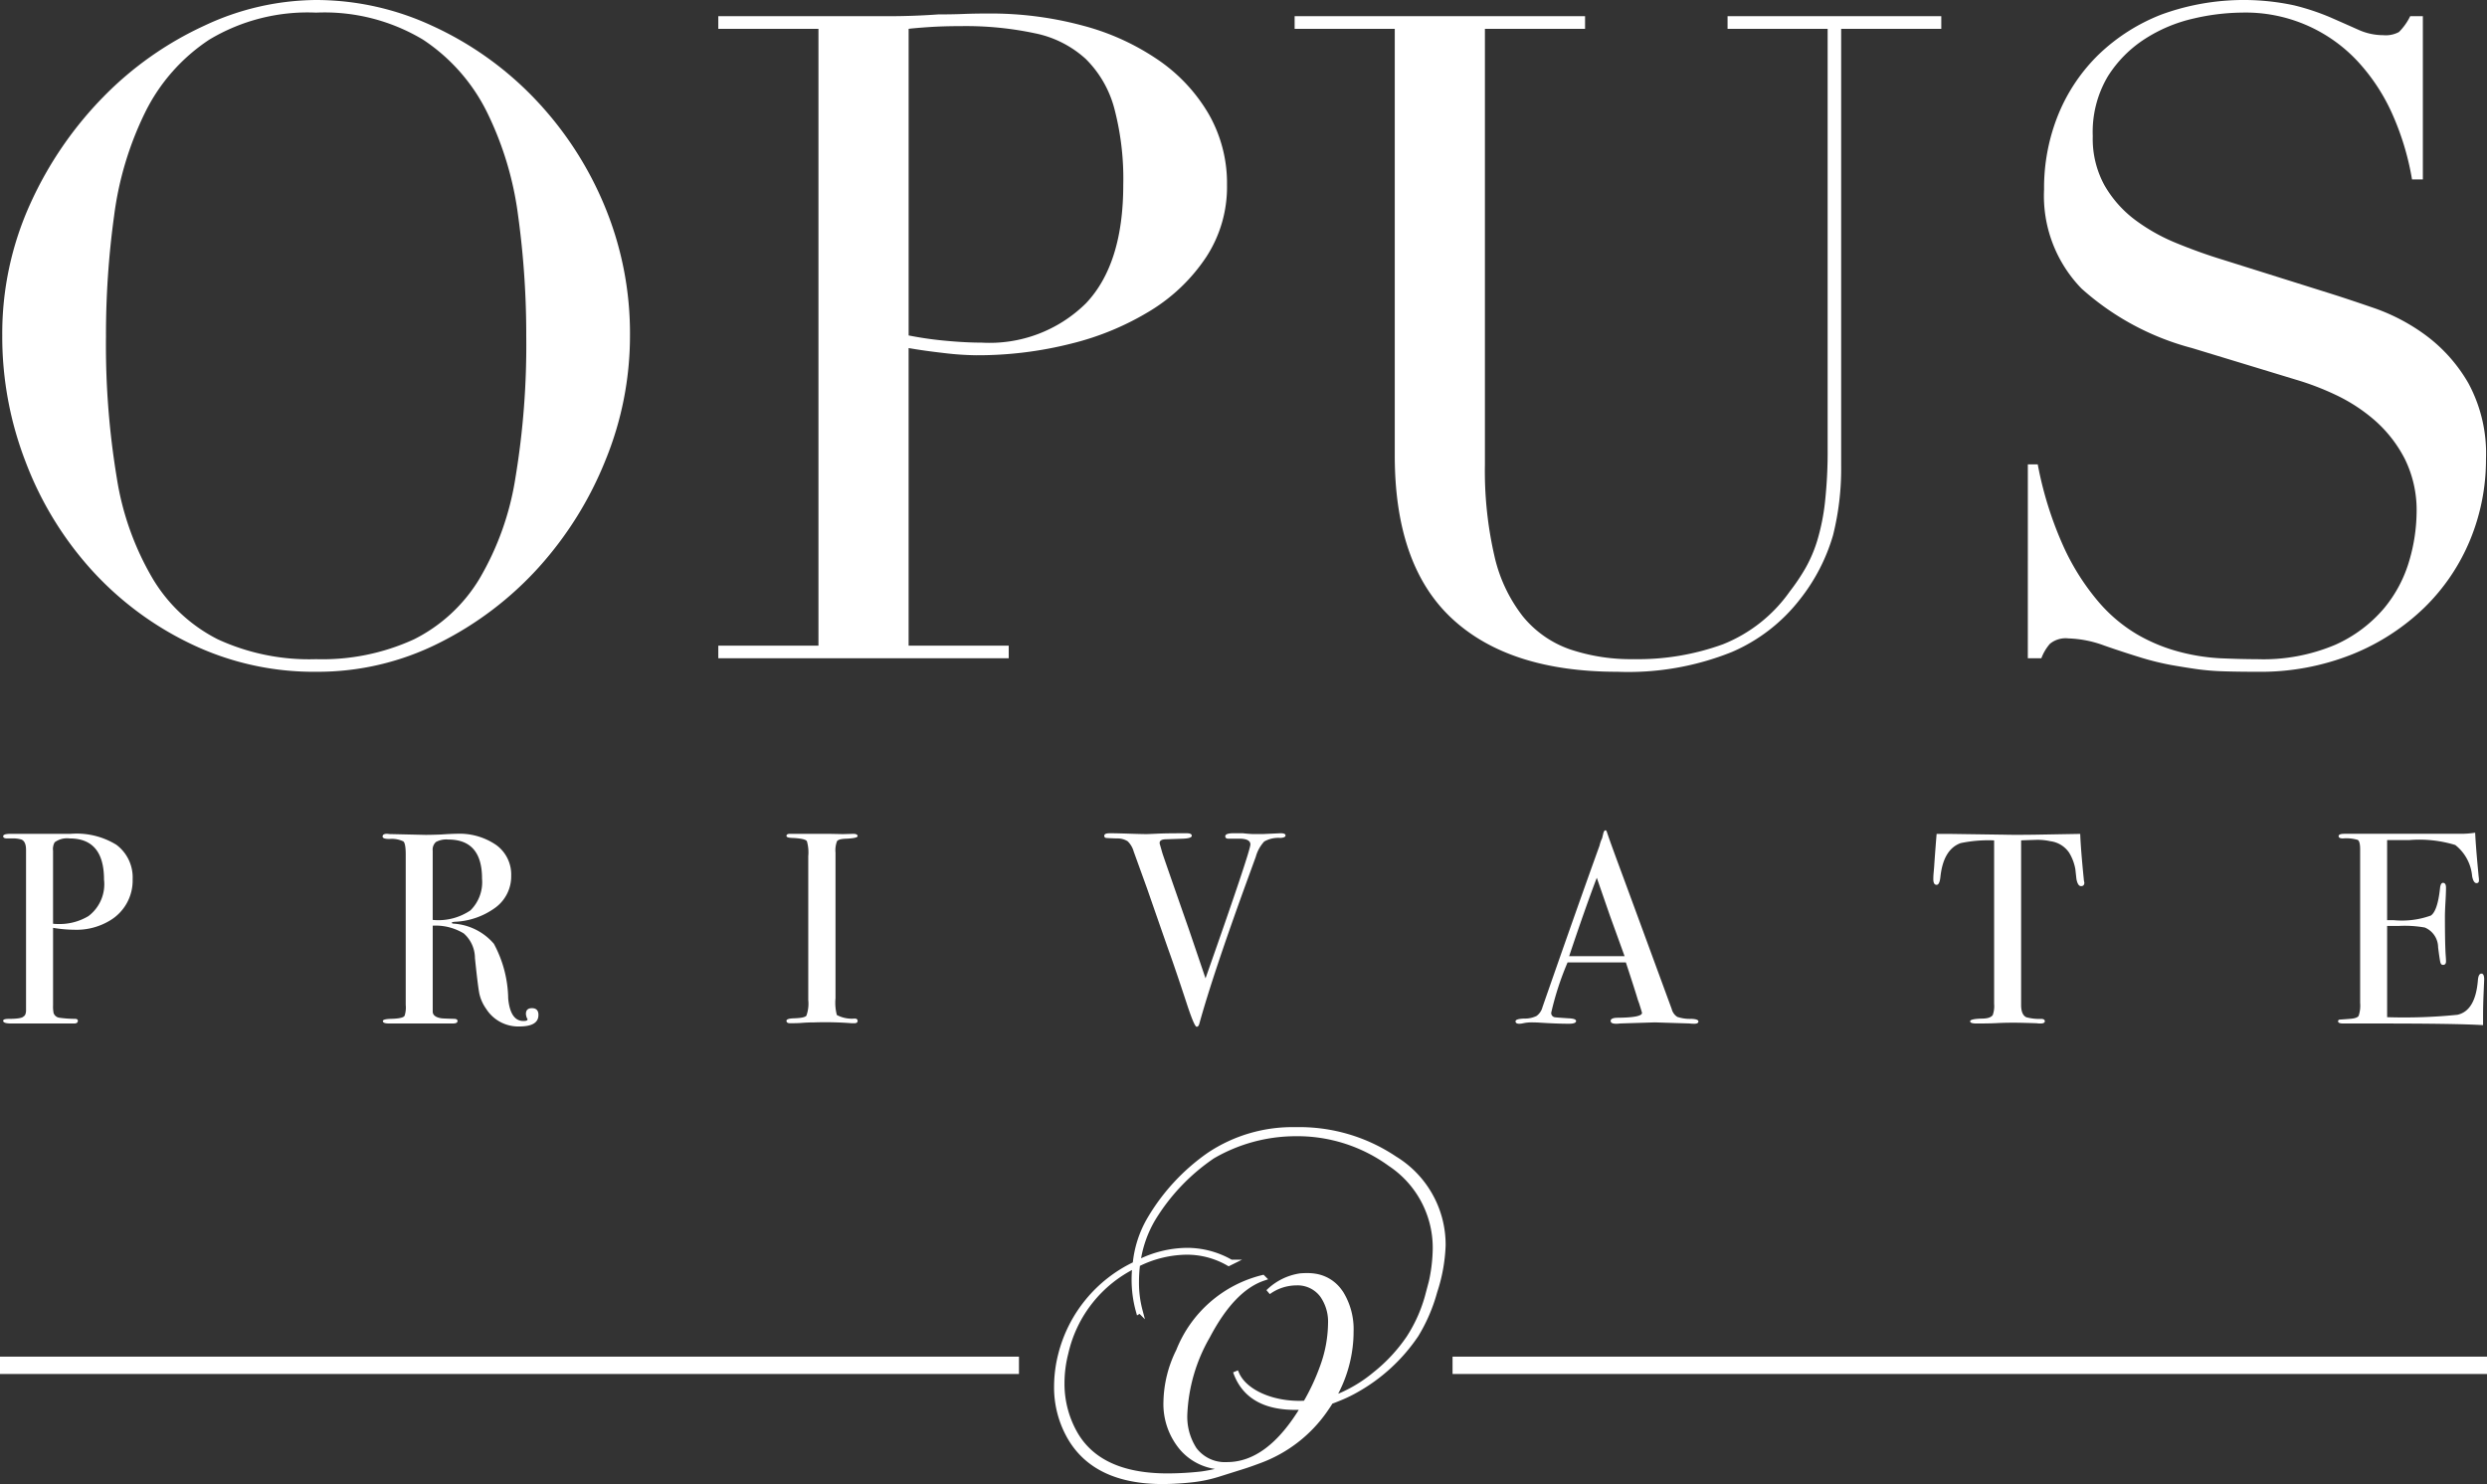
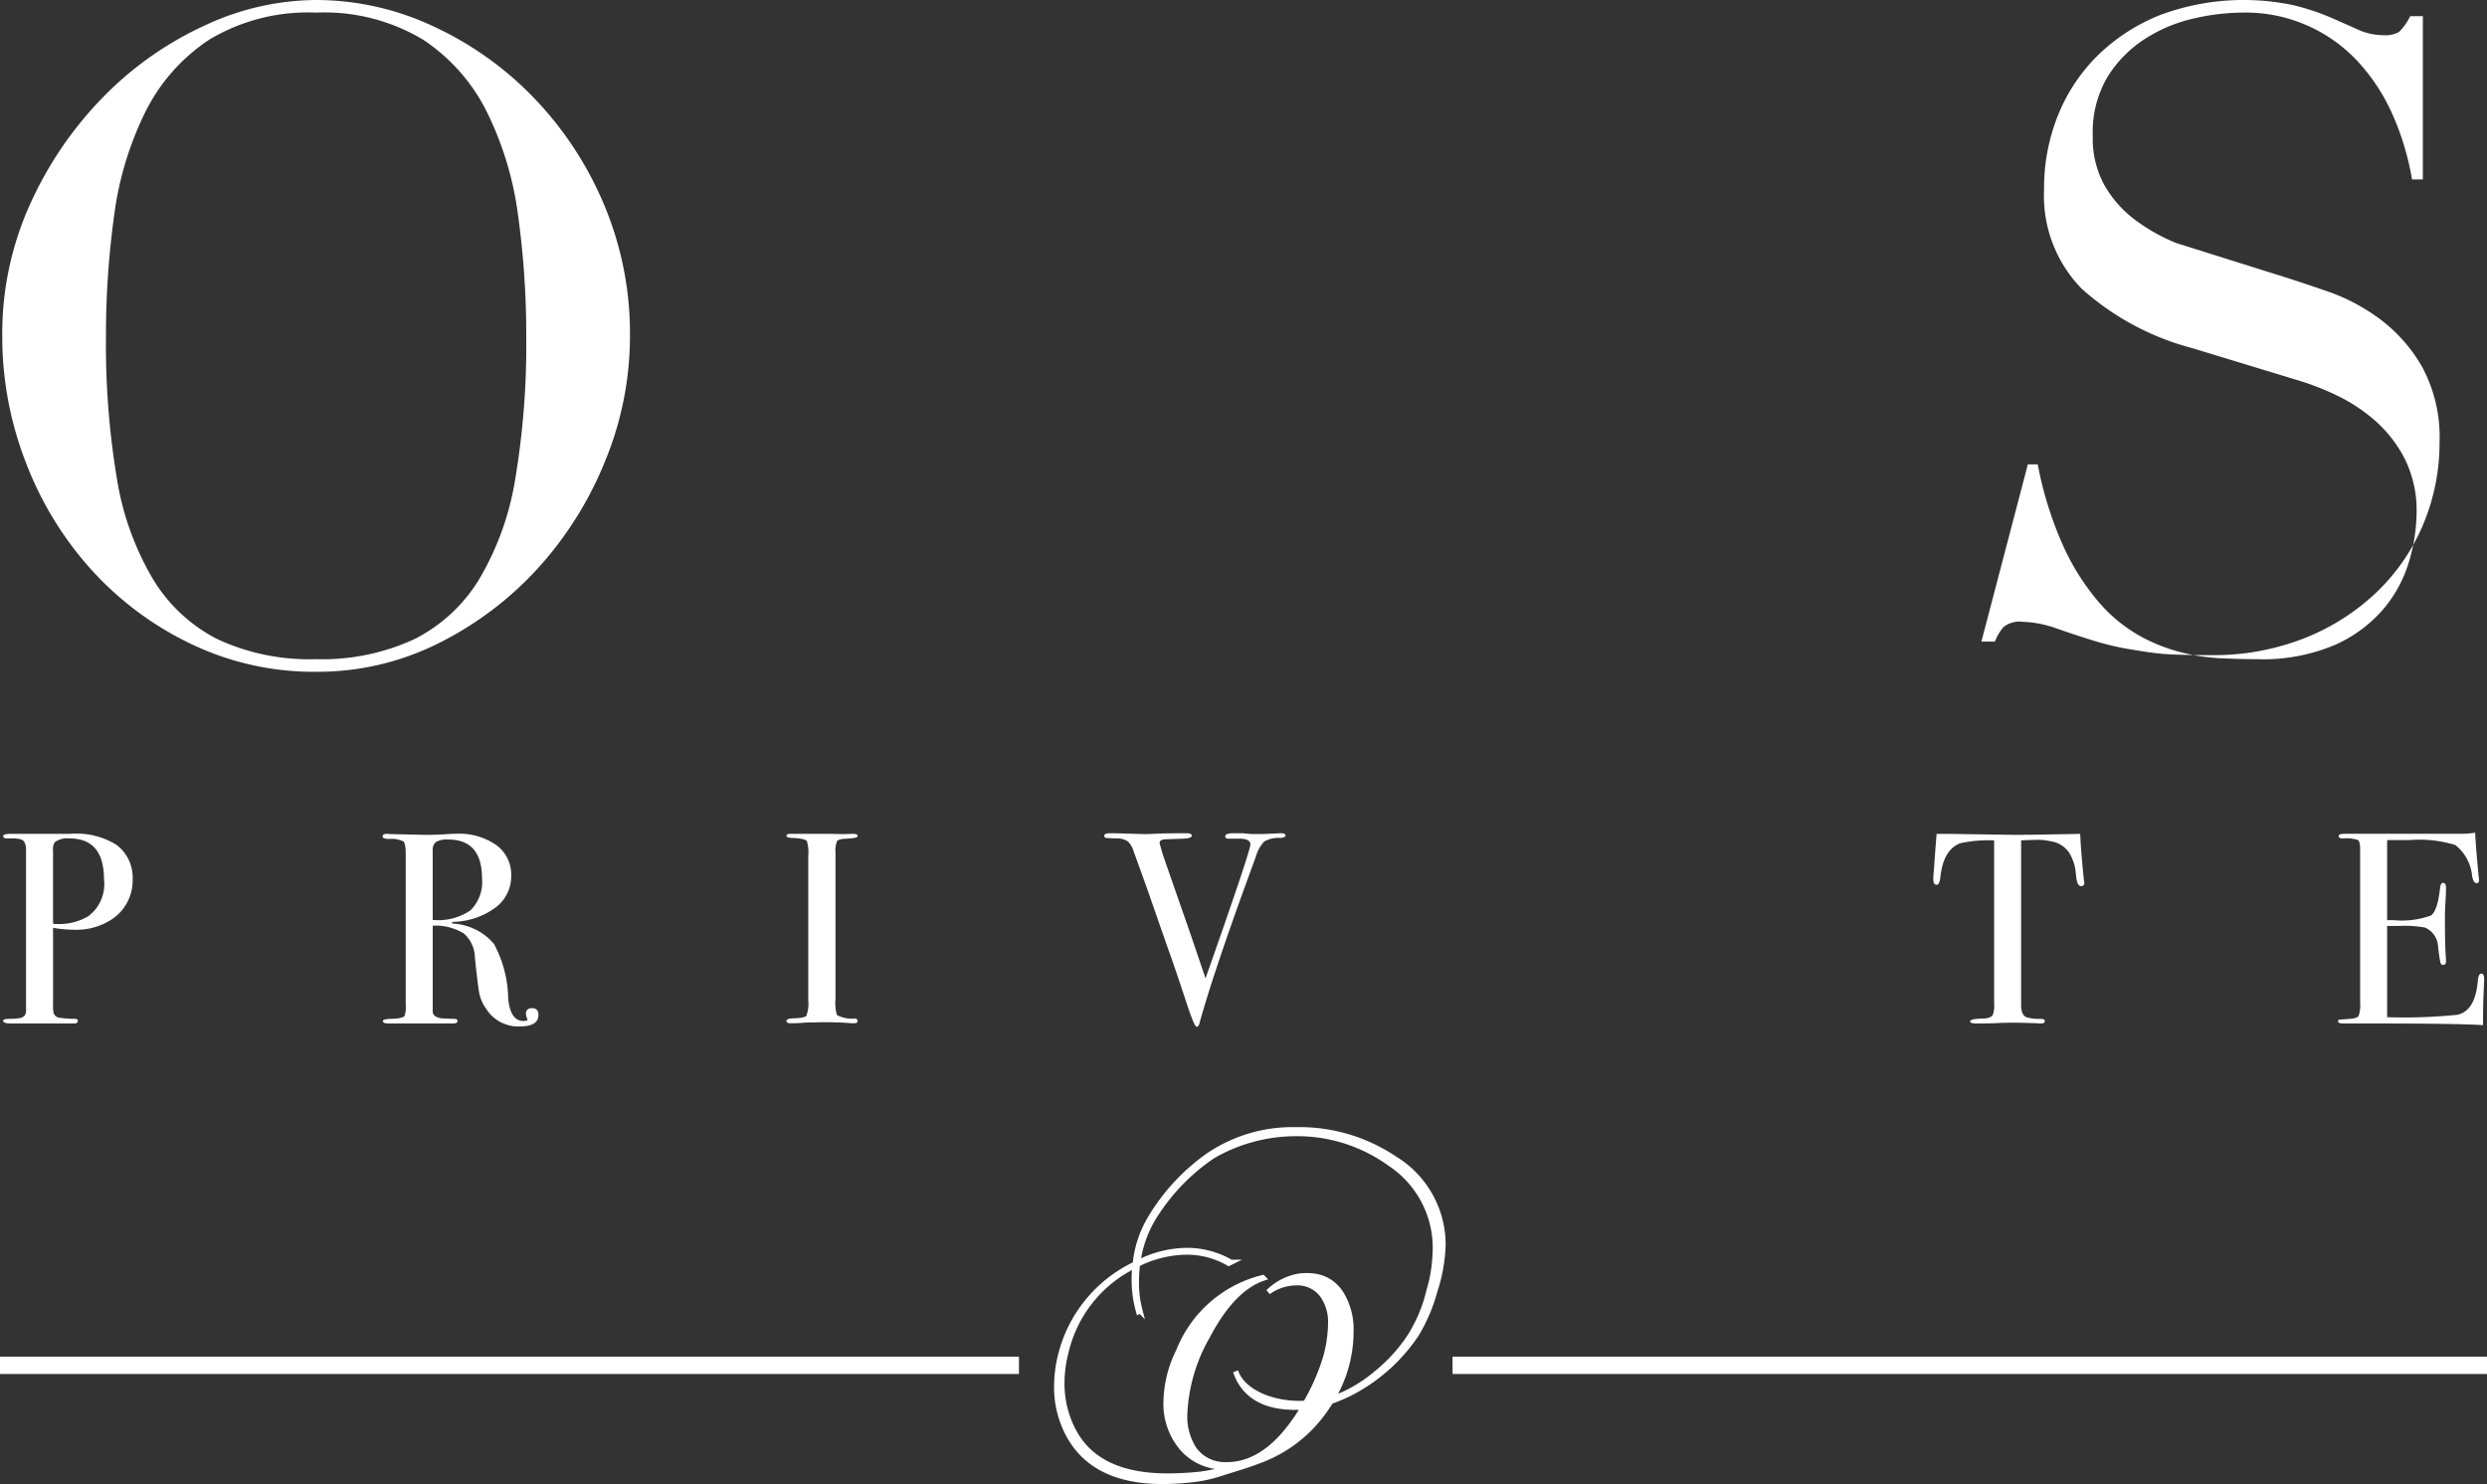
<svg xmlns="http://www.w3.org/2000/svg" id="Layer_1" data-name="Layer 1" width="143.455" height="85.617" viewBox="0 0 143.455 85.617">
  <rect x="0" y="0" width="143.455" height="85.617" fill="#333333" stroke="none" />
  <title>logo-opus</title>
  <path d="M0,78.767H58.776m25.01,0h59.669" fill="none" stroke="#fff" stroke-miterlimit="10" />
  <path d="M6.113,19.404a46.81,46.81,0,0,0,.624,8.168A16.428,16.428,0,0,0,8.818,33.398a9.228,9.228,0,0,0,3.746,3.486,12.607,12.607,0,0,0,5.669,1.145,12.673,12.673,0,0,0,5.646-1.145,9.225,9.225,0,0,0,3.772-3.486A16.471,16.471,0,0,0,29.73,27.572a46.694,46.694,0,0,0,.625-8.168,50.32,50.32,0,0,0-.467-6.947,19.018,19.018,0,0,0-1.795-5.981,10.683,10.683,0,0,0-3.693-4.189A11.038,11.038,0,0,0,18.233.728a11.028,11.028,0,0,0-6.163,1.56,10.679,10.679,0,0,0-3.695,4.189A19.012,19.012,0,0,0,6.581,12.457a50.303,50.303,0,0,0-.468,6.947m-5.982,0a18.087,18.087,0,0,1,1.639-7.7A21.413,21.413,0,0,1,5.983,5.566a19.612,19.612,0,0,1,5.8-4.083A15.318,15.318,0,0,1,18.233,0a15.941,15.941,0,0,1,6.685,1.483,19.223,19.223,0,0,1,5.8,4.083,20.06,20.06,0,0,1,4.082,6.138,19.138,19.138,0,0,1,1.538,7.7,18.917,18.917,0,0,1-1.405,7.126,20.702,20.702,0,0,1-3.85,6.192,19.51,19.51,0,0,1-5.747,4.368,15.562,15.562,0,0,1-7.102,1.666,16.354,16.354,0,0,1-7.231-1.614,18.531,18.531,0,0,1-5.747-4.29,19.673,19.673,0,0,1-3.772-6.19A20.018,20.018,0,0,1,.13,19.404" fill="#fff" />
-   <path d="M52.412,19.352a20.236,20.236,0,0,0,2.184.311c.762.071,1.438.104,2.03.104a7.908,7.908,0,0,0,6.008-2.263q2.156-2.262,2.158-6.84a15.905,15.905,0,0,0-.52-4.423,6.282,6.282,0,0,0-1.638-2.835,6.136,6.136,0,0,0-2.913-1.481,19.15,19.15,0,0,0-4.292-.418q-.99,0-1.794.052c-.539.036-.947.07-1.223.104ZM41.433,37.248h5.777V1.664H41.433V.935h9.782c.486,0,.97-.009,1.457-.026q.727-.026,1.457-.078c.486,0,.963-.006,1.431-.025S56.504.78,56.989.78a20.395,20.395,0,0,1,5.489.703,13.994,13.994,0,0,1,4.369,2.002,9.692,9.692,0,0,1,2.888,3.121,8.03,8.03,0,0,1,1.041,4.058,7.395,7.395,0,0,1-1.197,4.161,10.316,10.316,0,0,1-3.174,3.07A16.05,16.05,0,0,1,61.8,19.821a21.94,21.94,0,0,1-5.488.674,16.942,16.942,0,0,1-1.873-.129c-.762-.087-1.44-.182-2.028-.286V37.248h5.774v.729H41.433Z" fill="#fff" />
-   <path d="M74.677.935H91.429v.729H85.653V26.79a21.9,21.9,0,0,0,.547,5.281,8.803,8.803,0,0,0,1.639,3.486,6.091,6.091,0,0,0,2.704,1.899,11.015,11.015,0,0,0,3.695.571,14.311,14.311,0,0,0,5.149-.859,8.609,8.609,0,0,0,3.85-3.044,11.856,11.856,0,0,0,.909-1.353,7.923,7.923,0,0,0,.677-1.585,12.414,12.414,0,0,0,.442-2.184,26.826,26.826,0,0,0,.157-3.149V1.664H99.649V.935h12.328v.729h-5.775V26.895a15.816,15.816,0,0,1-.467,3.979,10.805,10.805,0,0,1-1.926,3.721,9.913,9.913,0,0,1-3.902,3.016,16.025,16.025,0,0,1-6.606,1.145q-6.242,0-9.547-3.07-3.304-3.069-3.301-9.415V1.664H74.677Z" fill="#fff" />
-   <path d="M116.97,26.79h.571a20.943,20.943,0,0,0,1.484,4.735,13.592,13.592,0,0,0,2.005,3.175,8.851,8.851,0,0,0,2.288,1.924,9.878,9.878,0,0,0,2.419.987,11.553,11.553,0,0,0,2.34.366c.745.032,1.447.052,2.106.052a10.649,10.649,0,0,0,4.526-.833,7.905,7.905,0,0,0,2.811-2.107,7.62,7.62,0,0,0,1.457-2.758,10.2,10.2,0,0,0,.417-2.73,6.676,6.676,0,0,0-.677-3.12,7.54,7.54,0,0,0-1.716-2.213,9.793,9.793,0,0,0-2.263-1.482A15.776,15.776,0,0,0,132.42,21.9l-5.982-1.82a15.394,15.394,0,0,1-6.372-3.433,7.676,7.676,0,0,1-2.16-5.723,11.254,11.254,0,0,1,.831-4.343,10.211,10.211,0,0,1,2.344-3.46A10.926,10.926,0,0,1,124.695.831a13.848,13.848,0,0,1,7.646-.52,13.584,13.584,0,0,1,2.107.703q.886.389,1.587.702a3.474,3.474,0,0,0,1.431.313,1.601,1.601,0,0,0,.91-.182,3.41,3.41,0,0,0,.649-.912h.73v9.417h-.625a15.527,15.527,0,0,0-1.067-3.614,11.167,11.167,0,0,0-1.951-3.071A8.824,8.824,0,0,0,129.299.727a12.742,12.742,0,0,0-2.758.339,8.72,8.72,0,0,0-2.807,1.172,6.982,6.982,0,0,0-2.16,2.184,6.288,6.288,0,0,0-.859,3.432,5.576,5.576,0,0,0,.675,2.836,6.596,6.596,0,0,0,1.743,1.978,10.736,10.736,0,0,0,2.394,1.352c.884.363,1.776.686,2.679.961l6.294,1.978c.658.208,1.493.486,2.498.833a11.223,11.223,0,0,1,2.938,1.561,9.048,9.048,0,0,1,2.446,2.756,8.509,8.509,0,0,1,1.014,4.372,12.141,12.141,0,0,1-.909,4.654,11.684,11.684,0,0,1-2.629,3.903,12.885,12.885,0,0,1-4.161,2.704,14.273,14.273,0,0,1-5.515,1.014q-1.092,0-1.924-.027a14.391,14.391,0,0,1-1.562-.129q-.728-.106-1.456-.234a15.639,15.639,0,0,1-1.613-.389q-1.04-.314-2.238-.73a6.468,6.468,0,0,0-2.079-.416,1.427,1.427,0,0,0-1.067.311,2.722,2.722,0,0,0-.494.835h-.78Z" fill="#fff" />
+   <path d="M116.97,26.79h.571a20.943,20.943,0,0,0,1.484,4.735,13.592,13.592,0,0,0,2.005,3.175,8.851,8.851,0,0,0,2.288,1.924,9.878,9.878,0,0,0,2.419.987,11.553,11.553,0,0,0,2.34.366c.745.032,1.447.052,2.106.052a10.649,10.649,0,0,0,4.526-.833,7.905,7.905,0,0,0,2.811-2.107,7.62,7.62,0,0,0,1.457-2.758,10.2,10.2,0,0,0,.417-2.73,6.676,6.676,0,0,0-.677-3.12,7.54,7.54,0,0,0-1.716-2.213,9.793,9.793,0,0,0-2.263-1.482A15.776,15.776,0,0,0,132.42,21.9l-5.982-1.82a15.394,15.394,0,0,1-6.372-3.433,7.676,7.676,0,0,1-2.16-5.723,11.254,11.254,0,0,1,.831-4.343,10.211,10.211,0,0,1,2.344-3.46A10.926,10.926,0,0,1,124.695.831a13.848,13.848,0,0,1,7.646-.52,13.584,13.584,0,0,1,2.107.703q.886.389,1.587.702a3.474,3.474,0,0,0,1.431.313,1.601,1.601,0,0,0,.91-.182,3.41,3.41,0,0,0,.649-.912h.73v9.417h-.625a15.527,15.527,0,0,0-1.067-3.614,11.167,11.167,0,0,0-1.951-3.071A8.824,8.824,0,0,0,129.299.727a12.742,12.742,0,0,0-2.758.339,8.72,8.72,0,0,0-2.807,1.172,6.982,6.982,0,0,0-2.16,2.184,6.288,6.288,0,0,0-.859,3.432,5.576,5.576,0,0,0,.675,2.836,6.596,6.596,0,0,0,1.743,1.978,10.736,10.736,0,0,0,2.394,1.352l6.294,1.978c.658.208,1.493.486,2.498.833a11.223,11.223,0,0,1,2.938,1.561,9.048,9.048,0,0,1,2.446,2.756,8.509,8.509,0,0,1,1.014,4.372,12.141,12.141,0,0,1-.909,4.654,11.684,11.684,0,0,1-2.629,3.903,12.885,12.885,0,0,1-4.161,2.704,14.273,14.273,0,0,1-5.515,1.014q-1.092,0-1.924-.027a14.391,14.391,0,0,1-1.562-.129q-.728-.106-1.456-.234a15.639,15.639,0,0,1-1.613-.389q-1.04-.314-2.238-.73a6.468,6.468,0,0,0-2.079-.416,1.427,1.427,0,0,0-1.067.311,2.722,2.722,0,0,0-.494.835h-.78Z" fill="#fff" />
  <path d="M6,50.744q0-2.373-1.981-2.373a1.202,1.202,0,0,0-.865.222.795.795,0,0,0-.094.49v4.209a2.28,2.28,0,0,0,.283.015,3.224,3.224,0,0,0,1.761-.458A2.302,2.302,0,0,0,6,50.744m1.651-.015a2.682,2.682,0,0,1-1.304,2.374,3.73,3.73,0,0,1-2.075.535,7.683,7.683,0,0,1-1.211-.11v4.464a1.9,1.9,0,0,0,.032.457.408.408,0,0,0,.345.267,6.475,6.475,0,0,0,.881.062c.115,0,.172.038.172.112,0,.104-.074.157-.22.157H.654c-.314,0-.472-.052-.472-.158,0-.073.11-.11.33-.11.493,0,.775-.047.849-.141q.125-.063.141-.315V49.032q0-.487-.267-.598a1.663,1.663,0,0,0-.551-.063H.419c-.158,0-.236-.042-.236-.127,0-.093.147-.14.441-.14h3.458a4.383,4.383,0,0,1,2.626.629,2.349,2.349,0,0,1,.943,1.996" fill="#fff" />
  <path d="M27.805,50.682q0-2.248-1.949-2.248a1.259,1.259,0,0,0-.709.141.591.591,0,0,0-.188.503v3.993a3.301,3.301,0,0,0,2.177-.55,2.288,2.288,0,0,0,.668-1.839m3.254,7.876q0,.661-1.1.66A2.193,2.193,0,0,1,28.04,58.197a2.406,2.406,0,0,1-.385-.849q-.087-.408-.259-2.075a1.909,1.909,0,0,0-.645-1.422,3.131,3.131,0,0,0-1.791-.448v4.951q0,.315.503.393.141.016.724.031c.136,0,.204.043.204.127q0,.141-.267.141H22.428c-.23,0-.345-.047-.345-.141,0-.074.151-.116.456-.127.492-.01.76-.073.802-.189a1.532,1.532,0,0,0,.062-.613v-8.678c0-.419-.044-.67-.133-.755a1.548,1.548,0,0,0-.809-.142c-.263,0-.393-.046-.393-.141,0-.104.084-.157.251-.157a1.057,1.057,0,0,1,.142.015l2.09.047c.21,0,.503-.006.881-.021.419-.028.712-.042.88-.042a3.736,3.736,0,0,1,2.318.653,2.102,2.102,0,0,1,.857,1.768,2.238,2.238,0,0,1-.88,1.816,4.256,4.256,0,0,1-2.389.841c-.094.011-.147.026-.158.048,0,.042.052.062.158.062a3.344,3.344,0,0,1,2.271,1.159,6.866,6.866,0,0,1,.825,3.161q.125,1.293.88,1.293c.158,0,.237-.031.237-.096a.051.051,0,0,0-.016-.031.723.723,0,0,1-.079-.282c0-.221.116-.331.346-.331.252,0,.377.132.377.393" fill="#fff" />
  <path d="M49.469,58.897c0,.089-.063.134-.189.134h-.158a19.675,19.675,0,0,0-2.137-.048q-.394,0-.787.032c-.136.011-.346.016-.629.016-.136,0-.204-.048-.204-.141,0-.084.136-.131.408-.142.419-.01.666-.06.74-.149a2.024,2.024,0,0,0,.109-.907V49.397a2.332,2.332,0,0,0-.079-.867q-.097-.158-.876-.19c-.202-.009-.302-.046-.302-.111,0-.083.063-.124.19-.124h2.139q.236,0,.919.016l.601-.016c.169,0,.254.045.254.134,0,.079-.234.13-.7.149q-.399.016-.486.141a1.456,1.456,0,0,0-.088.66v8.396a2.766,2.766,0,0,0,.078.973,1.856,1.856,0,0,0,1.022.205c.116,0,.174.045.174.134" fill="#fff" />
  <path d="M74.151,48.199c0,.085-.101.132-.299.142a1.646,1.646,0,0,0-.928.206,2.14,2.14,0,0,0-.488.883l-.534,1.465q-1.933,5.314-2.719,8.152c-.031.125-.084.188-.158.188q-.125,0-.519-1.178-.707-2.155-1.1-3.239Q66.986,53.622,66.16,51.244l-.766-2.118a1.318,1.318,0,0,0-.346-.59,1.088,1.088,0,0,0-.628-.165c-.346-.011-.553-.02-.621-.031a.112.112,0,0,1-.102-.127c0-.094.104-.141.314-.141h.141c.189,0,.515.009.982.024s.8.024.998.024c.053,0,.255-.007.606-.024s.852-.024,1.502-.024h.22c.189,0,.284.048.284.144,0,.104-.19.162-.567.171l-.958.033c-.221.01-.33.082-.33.212a.562.562,0,0,0,.03.132l.121.425q.032.127,1.538,4.43.252.741.959,2.822,2.589-7.346,2.588-7.725,0-.362-.771-.33h-.488c-.127,0-.19-.047-.19-.14q0-.175.472-.175h.535c.294.032.509.047.645.047h.503l1.038-.047c.189,0,.283.042.283.126" fill="#fff" />
-   <path d="M93.709,55.163q-.256-.707-.848-2.343l-.755-2.18q-.664,1.741-1.594,4.523Zm4.26,3.764c0,.089-.078.134-.236.134a2.272,2.272,0,0,1-.283-.016l-1.997-.062-1.996.062a1.65,1.65,0,0,1-.237.016c-.209,0-.314-.055-.314-.164q0-.182.425-.182,1.383-.014,1.383-.278a.929.929,0,0,0-.032-.122l-.129-.416-.08-.22q-.141-.487-.69-2.156H90.421a16.955,16.955,0,0,0-.942,2.893.242.242,0,0,0,.189.267c.031.011.293.031.786.063.303.011.457.062.457.158,0,.104-.137.157-.41.157q-.722,0-1.682-.063c-.158-.01-.32-.015-.487-.015a2.212,2.212,0,0,0-.488.053,1.062,1.062,0,0,1-.205.026c-.146,0-.22-.047-.22-.141s.164-.147.495-.159a1.525,1.525,0,0,0,.715-.149.905.905,0,0,0,.345-.512q2.023-5.806,3.293-9.323a1.818,1.818,0,0,1,.146-.417l.069-.287c.031-.115.073-.173.126-.173.031,0,.058.031.078.094q.204.613.928,2.562.564,1.526,2.814,7.656a.751.751,0,0,0,.322.452,2.279,2.279,0,0,0,.81.114c.272.011.408.06.408.149" fill="#fff" />
  <path d="M120.23,50.918c0,.136-.063.204-.19.204s-.214-.136-.267-.408c-.02-.189-.042-.377-.062-.566a2.745,2.745,0,0,0-.361-.958,1.544,1.544,0,0,0-1.086-.66,3.37,3.37,0,0,0-.786-.079c-.492.015-.792.025-.896.032v9.494c0,.377.1.614.299.709a2.857,2.857,0,0,0,.88.094c.126.01.189.055.189.134,0,.089-.084.133-.251.133a1.346,1.346,0,0,1-.221-.015q-.942-.032-1.336-.031c-.347,0-.671.007-.975.024s-.691.022-1.164.022c-.24,0-.361-.042-.361-.125,0-.094.226-.147.676-.158.325,0,.534-.069.628-.205a1.55,1.55,0,0,0,.079-.645v-9.43a7.75,7.75,0,0,0-1.934.157q-.99.362-1.163,1.934c-.031.315-.105.472-.22.472-.127,0-.19-.109-.19-.33q0-.172.016-.346l.031-.361q.047-.722.143-1.902h.706l3.207.046q.568.016,1.761,0l2.609-.046q.032.88.206,2.609a.617.617,0,0,0,.015.118.604.604,0,0,1,.016.087" fill="#fff" />
  <path d="M143.292,56.499c0,.042-.012.299-.032.771s-.032.922-.032,1.352v.519q-1.54-.095-6.099-.094H135.164c-.199,0-.299-.042-.299-.127,0-.057.032-.089.095-.099.031,0,.229-.014.596-.043.273-.02.437-.078.495-.172a1.845,1.845,0,0,0,.087-.742V49.002c0-.305-.045-.487-.134-.545a2.279,2.279,0,0,0-.857-.087c-.167,0-.251-.044-.251-.134s.115-.133.345-.133h6.666a5.504,5.504,0,0,0,.865-.063q.031.677.14,1.87l.063.676a1.061,1.061,0,0,1,.016.205q0,.158-.141.158c-.116,0-.199-.132-.252-.397a2.566,2.566,0,0,0-.974-1.803,7.074,7.074,0,0,0-2.642-.285h-1.288v4.622h.377a4.932,4.932,0,0,0,2.146-.267q.386-.267.526-1.556.032-.33.174-.33c.116,0,.173.094.173.283s-.01.466-.031.833-.031.644-.031.833q0,1.683.05,2.312c.007.104.012.194.012.267,0,.136-.057.205-.173.205-.073,0-.122-.045-.149-.134-.025-.089-.07-.38-.133-.873a1.249,1.249,0,0,0-.765-1.148,6.544,6.544,0,0,0-1.471-.094h-.705v5.266a30.41,30.41,0,0,0,4.057-.139q1.037-.233,1.178-1.987c.021-.258.089-.388.205-.388.104,0,.158.109.158.33" fill="#fff" />
  <path d="M77.598,77.048v0m4.768-2.337a8.614,8.614,0,0,1-1.094,2.47,9.469,9.469,0,0,1-1.934,2.09,8.204,8.204,0,0,1-1.88,1.184,6.242,6.242,0,0,1-.593.225l.021-.037a7.647,7.647,0,0,0,1.028-3.38c.004-.075.008-.151.01-.227.002-.07.003-.138.003-.208a3.943,3.943,0,0,0-.57-2.203l-.001-.001c-.027-.042-.055-.082-.085-.121a2.134,2.134,0,0,0-1.435-.876,2.764,2.764,0,0,0-.429-.032q-.204,0-.399.016a3.327,3.327,0,0,0-1.851.927,2.788,2.788,0,0,1,1.615-.532,1.783,1.783,0,0,1,1.507.713,2.658,2.658,0,0,1,.475,1.633,7.522,7.522,0,0,1-.456,2.472,12.647,12.647,0,0,1-.985,2.121l.003.01c-.117.006-.235.012-.356.012-1.771,0-3.253-.749-3.649-1.756-.014-.03-.028-.061-.042-.092.011.029.02.057.031.087q.744,1.981,3.408,1.981h.476Q73.205,84.501,70.779,84.5a2.206,2.206,0,0,1-1.887-.871,3.473,3.473,0,0,1-.554-2.06,9.842,9.842,0,0,1,1.315-4.486q1.442-2.741,3.218-3.344l-.032-.032a7.018,7.018,0,0,0-4.85,4.232,6.832,6.832,0,0,0-.729,2.918,3.936,3.936,0,0,0,.892,2.647,3.152,3.152,0,0,0,2.53,1.125q.208,0,.399-.016a9.338,9.338,0,0,1-1.778.428,17.997,17.997,0,0,1-1.953.112q-3.905,0-5.319-2.409a5.806,5.806,0,0,1-.778-2.98,7.001,7.001,0,0,1,.223-1.712,7.418,7.418,0,0,1,3.994-5.04,7.041,7.041,0,0,0-.047.792,6.751,6.751,0,0,0,.253,1.854l.079-.047a6.231,6.231,0,0,1-.206-1.632,8.772,8.772,0,0,1,.063-1.046,6.459,6.459,0,0,1,2.822-.698,4.799,4.799,0,0,1,2.441.65l.127-.063a5.059,5.059,0,0,0-2.552-.682,6.344,6.344,0,0,0-2.821.713,6.695,6.695,0,0,1,.888-2.562,11.709,11.709,0,0,1,3.424-3.591A9.546,9.546,0,0,1,74.662,65.4a9.115,9.115,0,0,1,5.532,1.742,5.815,5.815,0,0,1,2.599,4.893,9.449,9.449,0,0,1-.428,2.676m-1.903-7.854a9.848,9.848,0,0,0-5.722-1.68A8.647,8.647,0,0,0,69.764,66.62a11.826,11.826,0,0,0-3.44,3.709,6.253,6.253,0,0,0-.839,2.6,7.914,7.914,0,0,0-4.296,5.215,7.505,7.505,0,0,0-.238,1.822,5.783,5.783,0,0,0,.761,2.949q1.474,2.552,5.357,2.552a16.224,16.224,0,0,0,1.776-.11,7.794,7.794,0,0,0,1.411-.302l1.411-.444c.242-.074.559-.185.951-.332a7.933,7.933,0,0,0,3.85-2.986c.099-.142.195-.287.287-.437q.363-.134.679-.271a7.722,7.722,0,0,0,.794-.396,10.148,10.148,0,0,0,3.456-3.186,9.67,9.67,0,0,0,1.07-2.489,9.558,9.558,0,0,0,.483-2.663,5.808,5.808,0,0,0-2.774-4.994" fill="#fff" stroke="#fff" stroke-miterlimit="10" stroke-width="0.3" />
</svg>